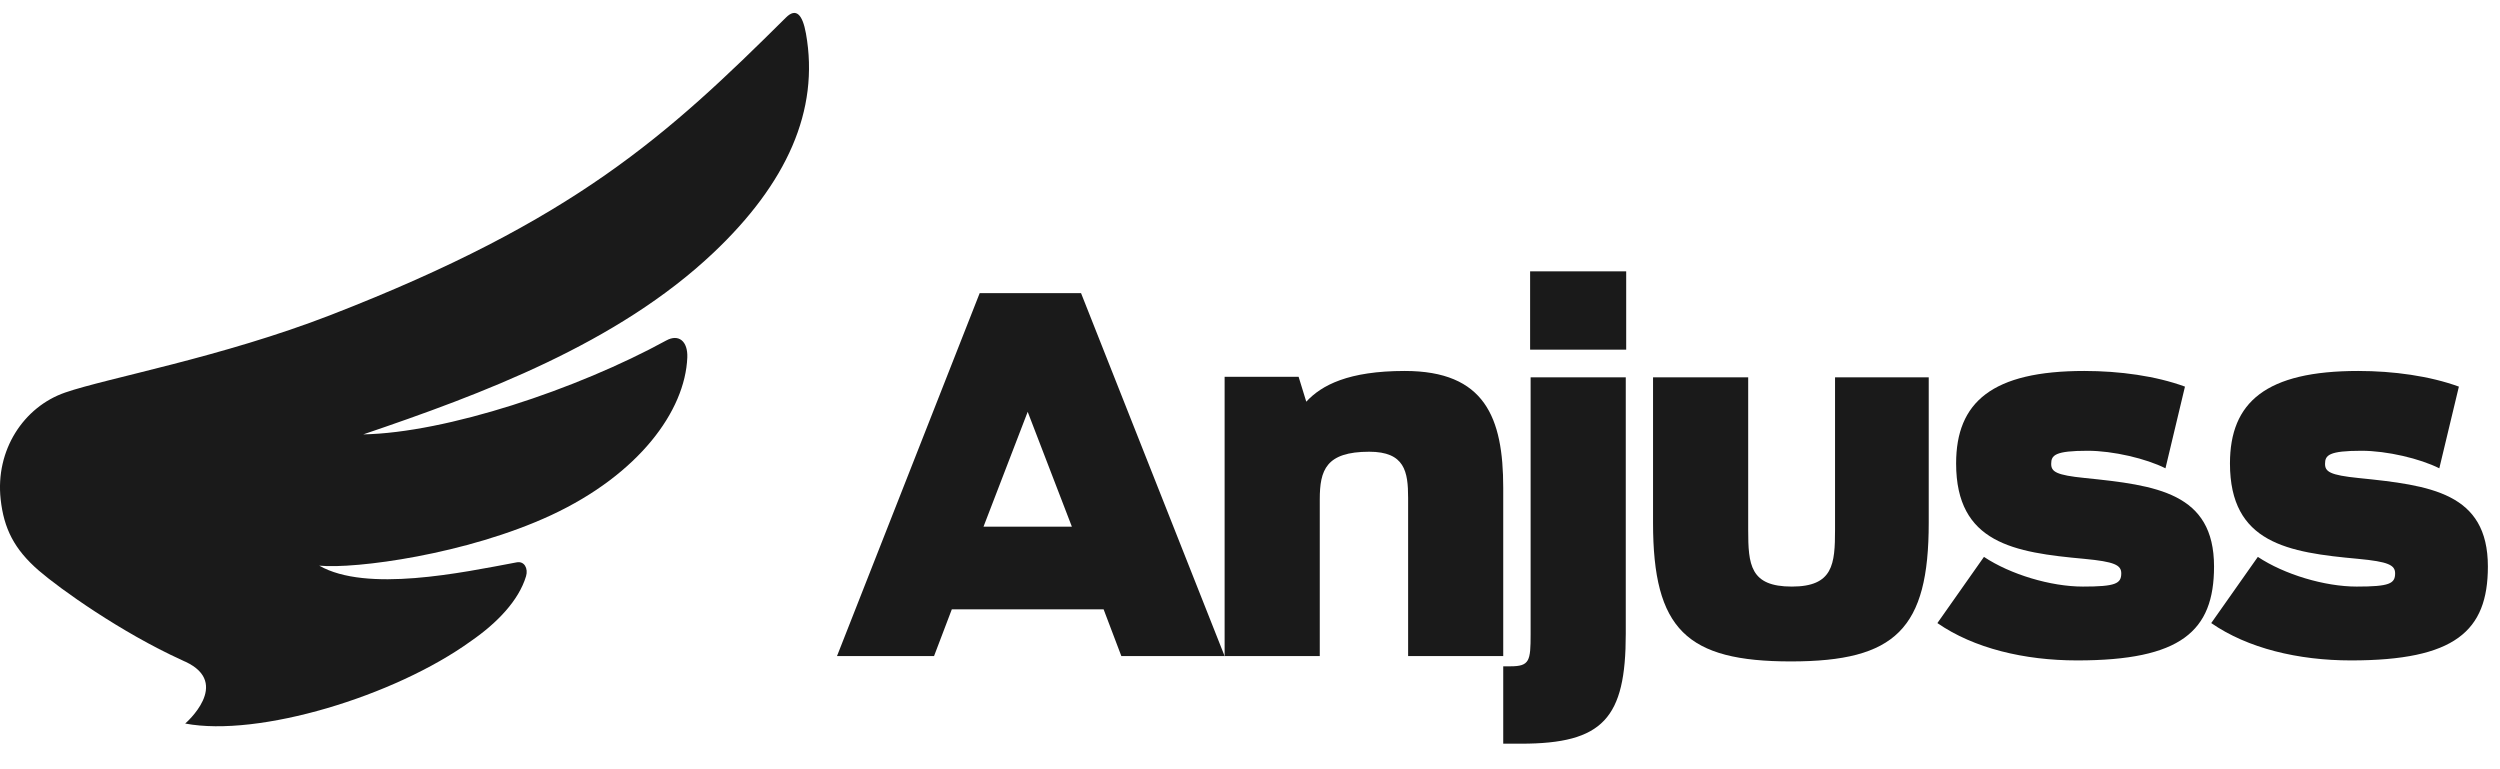
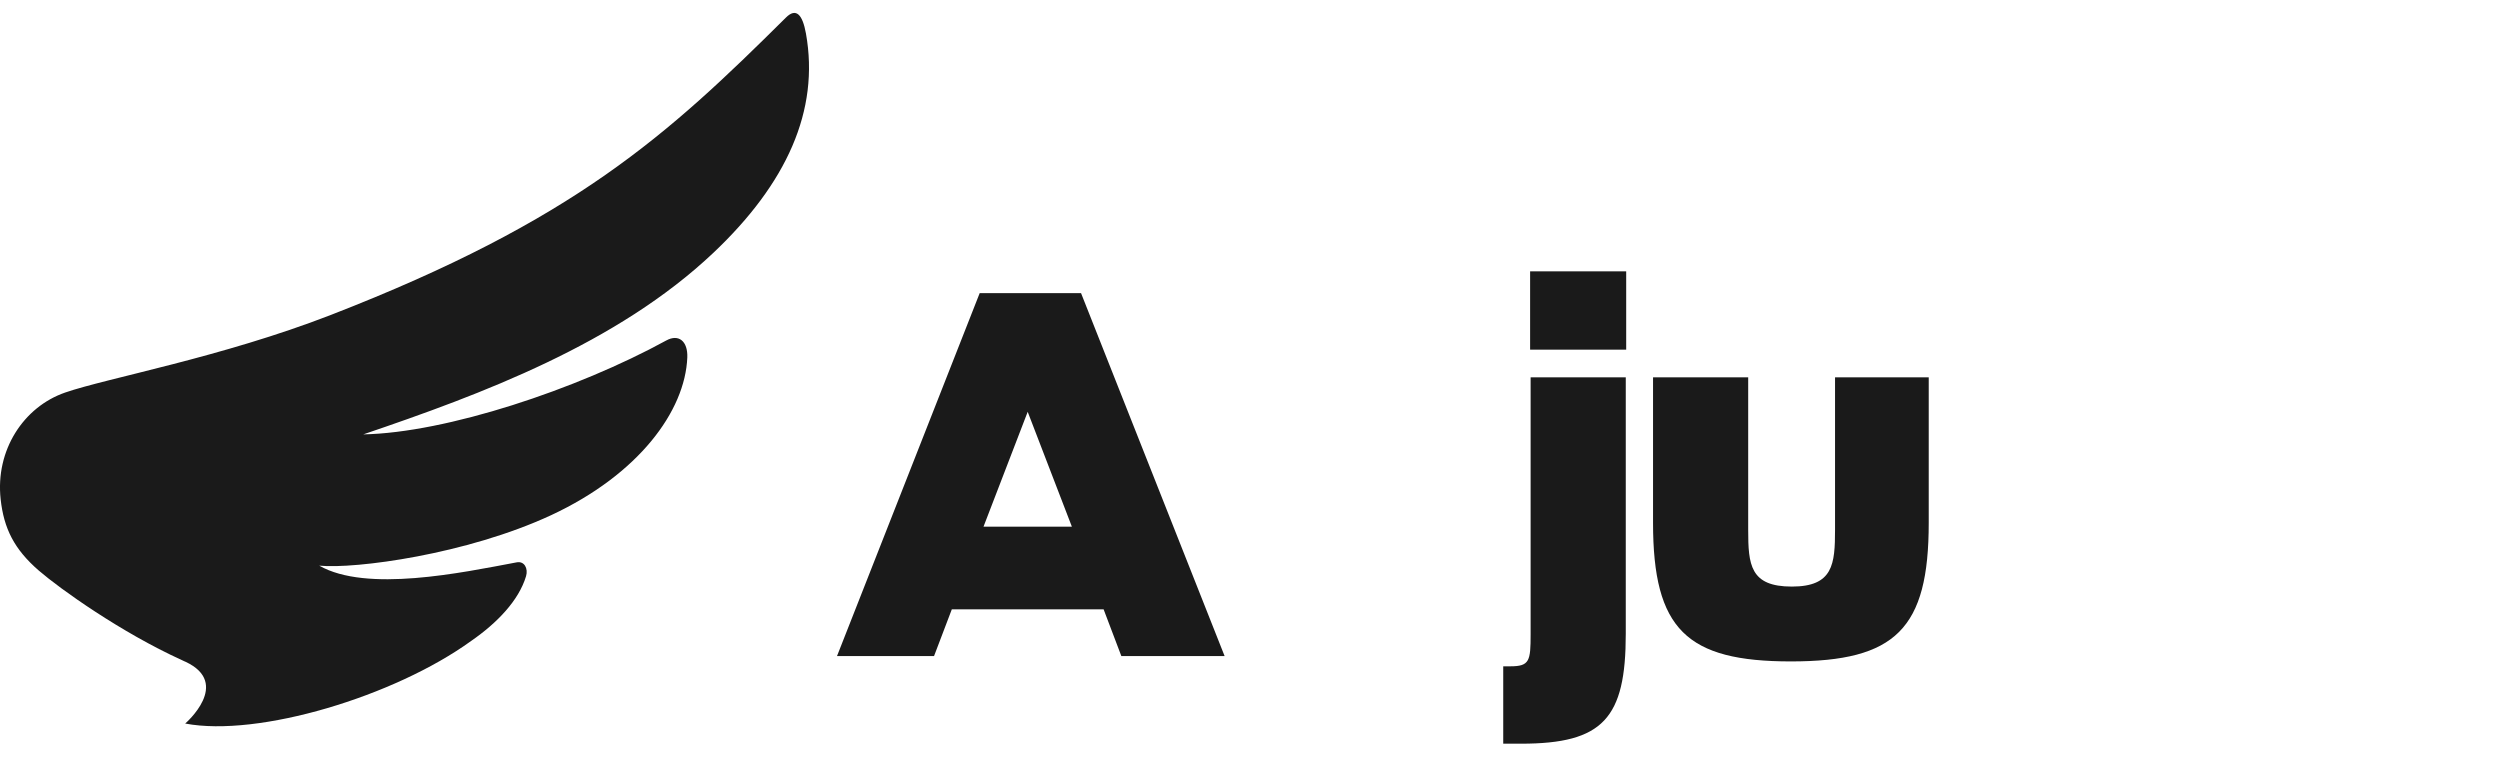
<svg xmlns="http://www.w3.org/2000/svg" width="65" height="20" viewBox="0 0 65 20" fill="none">
  <g clip-path="url(#clip0_1_828)">
    <path d="M20.955 0.873C20.865 0.371 20.696 0.195 20.434 0.457C17.35 3.518 14.945 5.727 8.601 8.189C5.765 9.29 2.771 9.833 1.694 10.206C0.615 10.579 -0.124 11.702 0.017 12.982C0.1 13.737 0.366 14.278 1.009 14.835C1.563 15.313 3.14 16.439 4.725 17.161L4.738 17.167L4.792 17.193L4.817 17.203C6.034 17.766 4.815 18.812 4.815 18.812C6.716 19.173 10.257 18.106 12.248 16.666L12.255 16.661C12.93 16.193 13.489 15.61 13.677 14.982C13.737 14.783 13.635 14.582 13.434 14.621C11.993 14.892 9.533 15.411 8.3 14.707C9.238 14.798 12.132 14.416 14.333 13.393C16.605 12.334 17.814 10.687 17.87 9.293C17.886 8.875 17.648 8.673 17.322 8.853C14.994 10.127 11.599 11.253 9.445 11.294C12.515 10.251 16.046 8.939 18.55 6.571C20.453 4.77 21.313 2.874 20.955 0.873Z" fill="#1A1A1A" />
    <path d="M27.869 13.694L26.72 10.707L25.571 13.694H27.869ZM25.472 7.621H28.107L31.84 17.058H29.155L28.694 15.843H24.747L24.285 17.058H21.762L25.472 7.621Z" fill="#1A1A1A" />
-     <path d="M31.84 9.797H33.764L33.963 10.444C34.362 10.012 35.063 9.645 36.524 9.645C38.609 9.645 39.084 10.859 39.084 12.682V17.058H36.611V12.945C36.611 12.261 36.524 11.745 35.6 11.745C34.475 11.745 34.314 12.223 34.314 12.983V17.058H31.84V9.797Z" fill="#1A1A1A" />
    <path d="M39.084 17.324H39.271C39.771 17.324 39.796 17.184 39.796 16.489V9.81H42.27V16.478C42.27 18.677 41.681 19.336 39.546 19.336H39.084V17.324Z" fill="#1A1A1A" />
    <path d="M42.979 13.593V9.811H45.453V13.771C45.453 14.683 45.501 15.251 46.588 15.251C47.662 15.251 47.711 14.669 47.711 13.771V9.811H50.147V13.593C50.147 16.353 49.286 17.197 46.563 17.197C43.853 17.197 42.979 16.365 42.979 13.593Z" fill="#1A1A1A" />
-     <path d="M61.313 9.645C58.915 9.645 57.979 10.456 57.979 12.05C57.979 14.126 59.49 14.364 61.313 14.53C62.099 14.604 62.273 14.692 62.273 14.908C62.273 15.175 62.125 15.251 61.275 15.251C60.439 15.251 59.39 14.935 58.704 14.479L57.492 16.2C58.44 16.856 59.751 17.171 61.126 17.171C63.824 17.171 64.685 16.413 64.685 14.73C64.685 12.809 63.186 12.618 61.326 12.429C60.577 12.353 60.451 12.264 60.451 12.06C60.451 11.835 60.551 11.72 61.4 11.72C62.062 11.72 62.922 11.924 63.422 12.176L63.931 10.052C63.174 9.776 62.233 9.645 61.313 9.645Z" fill="#1A1A1A" />
-     <path d="M54.192 9.645C51.794 9.645 50.859 10.456 50.859 12.05C50.859 14.126 52.369 14.364 54.192 14.53C54.979 14.604 55.153 14.692 55.153 14.907C55.153 15.175 55.005 15.251 54.155 15.251C53.319 15.251 52.269 14.935 51.583 14.479L50.372 16.2C51.319 16.856 52.631 17.171 54.005 17.171C56.703 17.171 57.565 16.413 57.565 14.73C57.565 12.809 56.066 12.618 54.206 12.428C53.457 12.353 53.331 12.264 53.331 12.06C53.331 11.835 53.43 11.72 54.281 11.72C54.941 11.72 55.802 11.924 56.302 12.176L56.809 10.052C56.054 9.775 55.112 9.645 54.192 9.645Z" fill="#1A1A1A" />
    <path d="M42.281 7.055V9.091H39.783V7.055H42.281Z" fill="#1A1A1A" />
  </g>
  <defs>
    <clipPath id="clip0_1_828">
      <rect width="65" height="19" fill="white" transform="translate(0 0.336)" />
    </clipPath>
  </defs>
</svg>